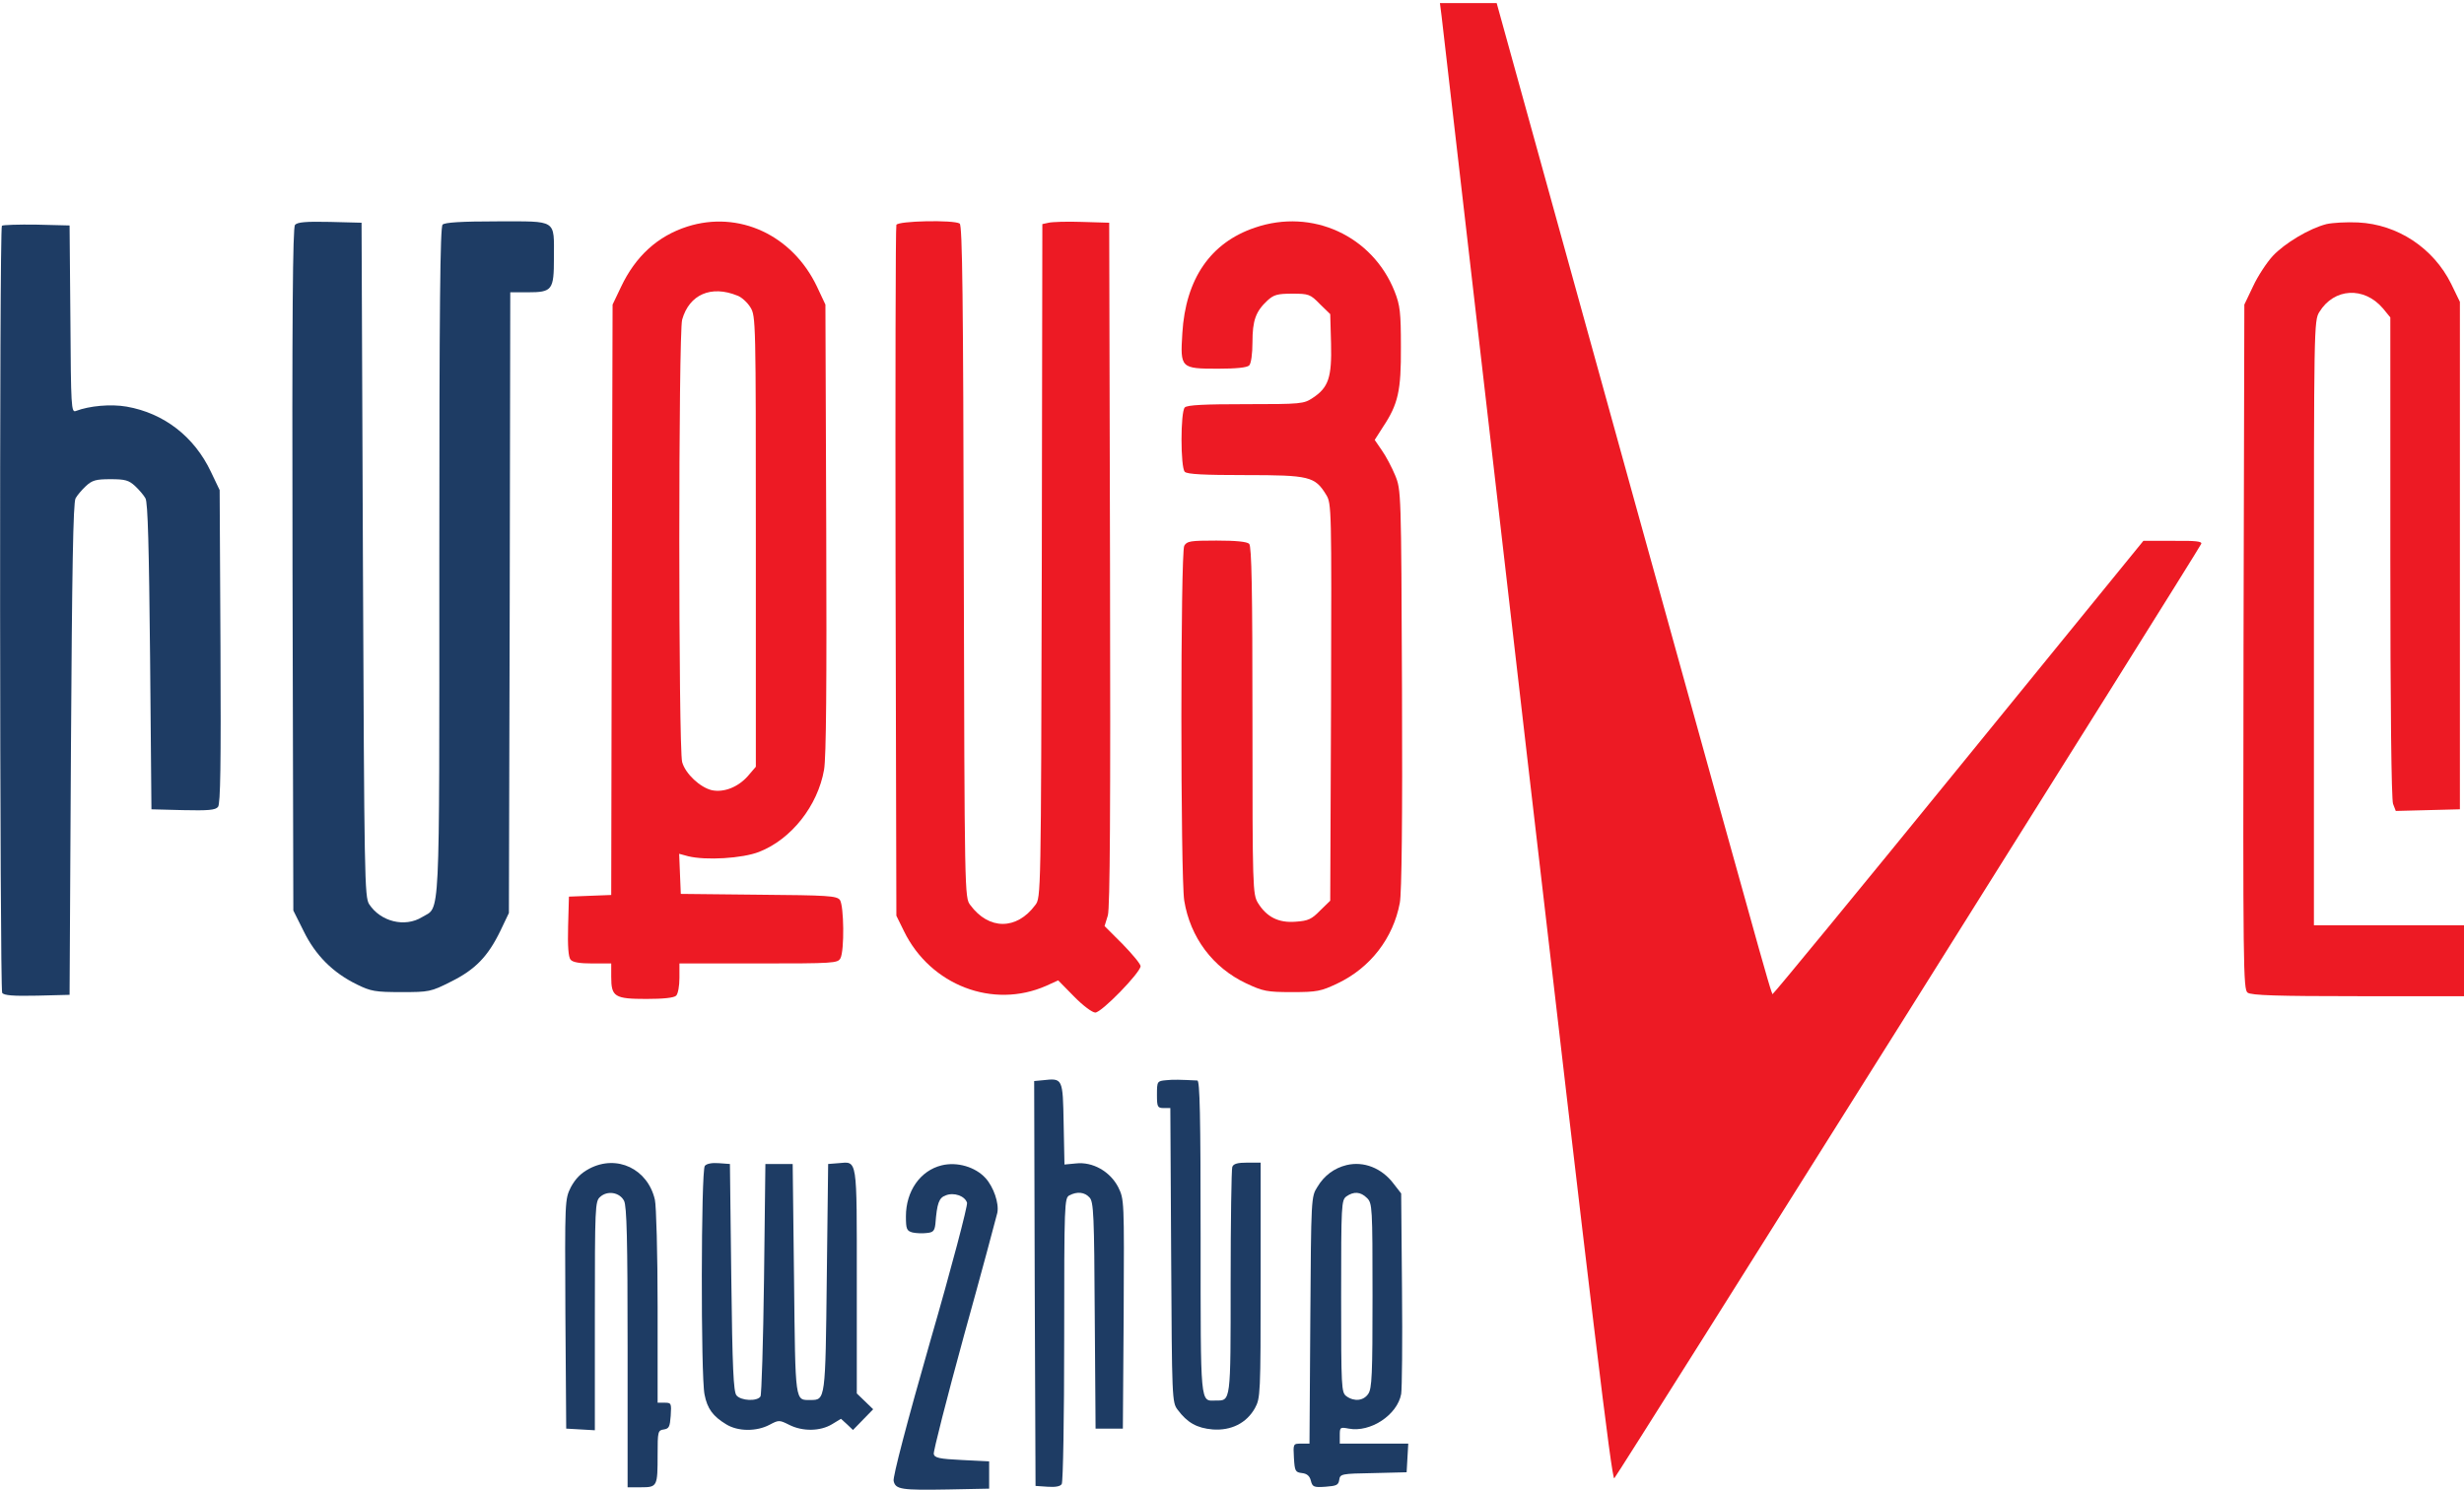
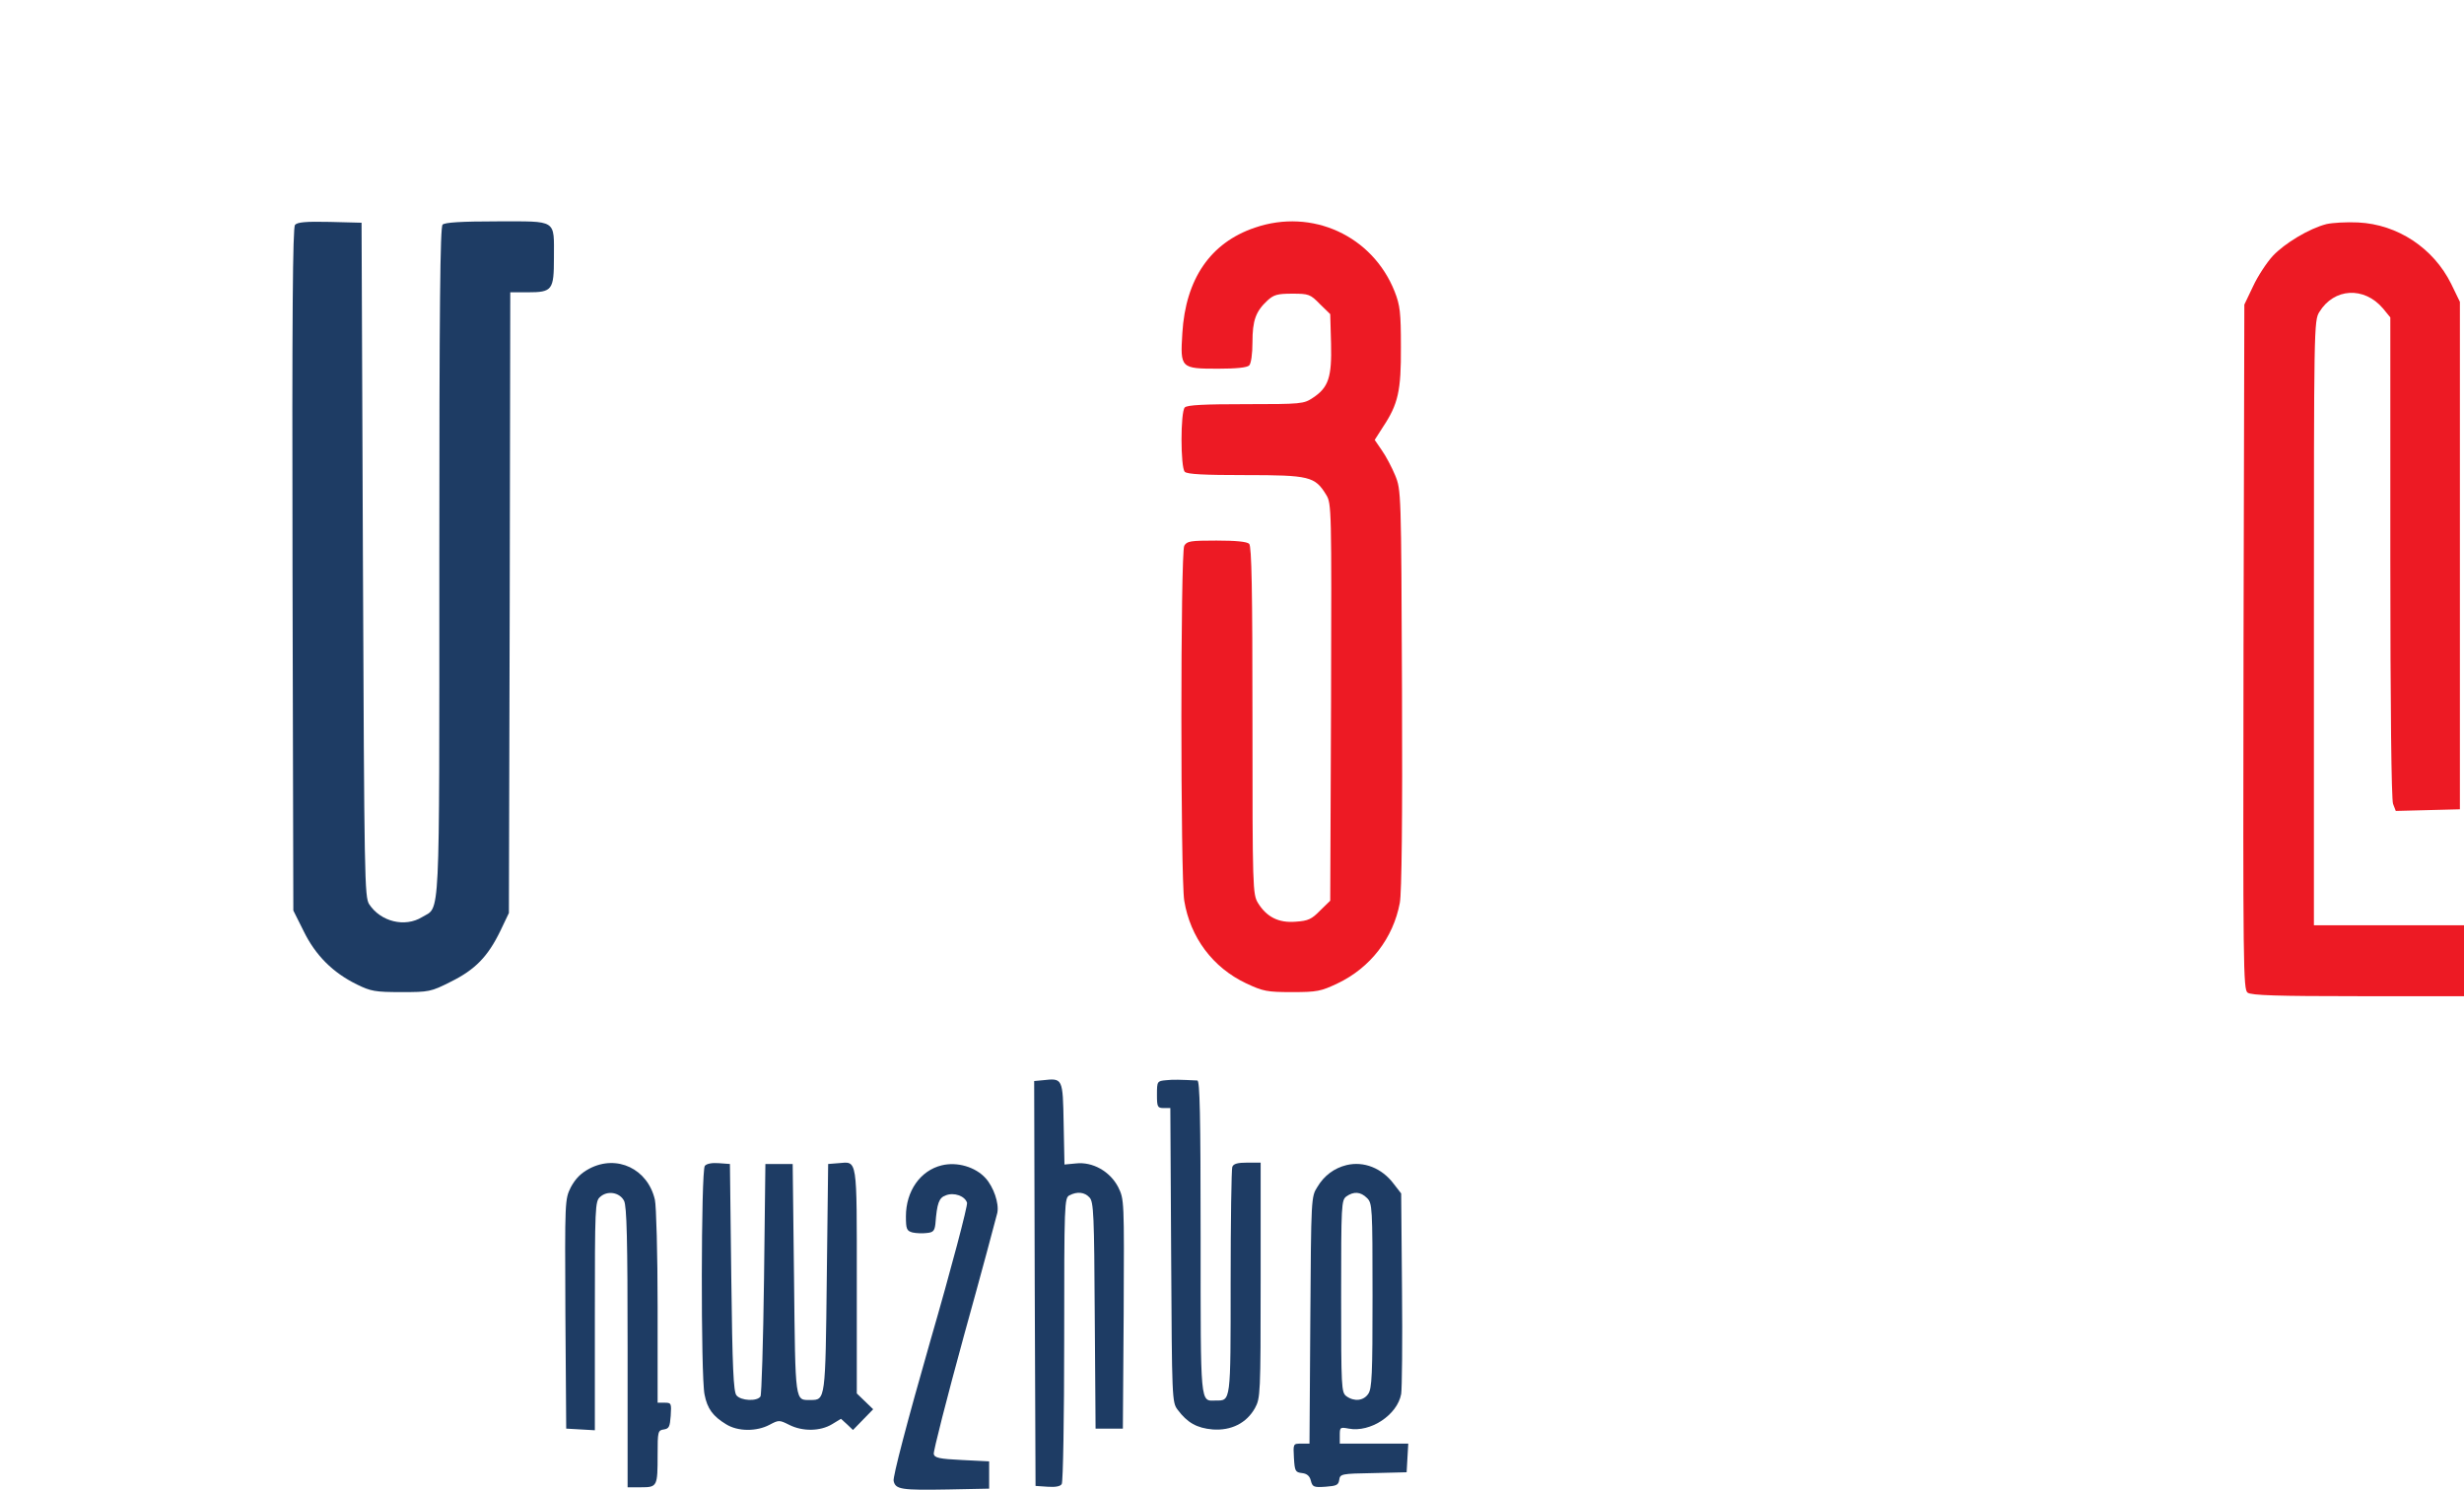
<svg xmlns="http://www.w3.org/2000/svg" height="245.959" preserveAspectRatio="xMidYMid meet" viewBox="0 0 903 546" width="406.571">
  <g transform="matrix(.1 0 0 -.1 0 546)">
    <g fill="#ed1a24">
-       <path d="m5283 5403c3-27 144-1246 313-2710 236-2033 311-2660 320-2650 14 14 2144 3406 2151 3425 4 9-20 12-103 11h-109l-675-829c-371-456-678-829-681-829-9-1 37-164-515 1826l-499 1803h-104-104z" />
-       <path d="m2519 4631c-109-35-190-109-243-221l-31-65-3-1082-2-1082-78-3-77-3-3-109c-2-71 1-113 9-122 8-10 34-14 80-14h69v-49c0-73 12-81 129-81 62 0 101 4 109 12 7 7 12 36 12 65v53h290c276 0 290 1 300 19 15 28 13 193-2 214-12 15-44 17-298 19l-285 3-3 73-3 74 33-9c65-16 199-8 260 16 118 46 215 169 238 301 8 45 10 312 8 885l-3 820-31 66c-90 189-286 280-475 220zm183-253c15-5 37-25 48-43 20-32 20-49 20-858v-826l-30-35c-36-40-87-60-131-51-43 10-97 60-109 103-14 50-14 1574 0 1622 26 92 106 127 202 88z" />
-       <path d="m3285 4637c-3-7-4-579-3-1272l3-1260 28-57c97-198 326-286 521-200l44 20 58-59c32-33 67-59 78-59 23 0 165 146 166 170 0 8-30 44-66 81l-66 66 12 39c8 28 10 385 8 1289l-3 1250-100 3c-55 2-110 0-122-3l-23-5-2-1234c-3-1229-3-1235-24-1262-68-92-170-92-238 0-21 27-21 33-24 1259-2 965-5 1233-15 1239-21 14-227 10-232-5z" />
      <path d="m4599 4627c-163-55-254-188-266-387-8-128-6-130 131-130 66 0 106 4 114 12 7 7 12 42 12 85 0 80 12 113 55 153 23 21 36 25 91 25 60 0 66-2 101-38l38-37 3-108c3-123-9-161-67-199-33-22-42-23-245-23-152 0-215-3-224-12-16-16-16-220 0-236 9-9 72-12 222-12 235 0 255-5 296-72 20-32 20-48 18-760l-3-728-37-36c-31-32-44-38-90-41-62-5-106 17-138 69-19 32-20 52-20 668 0 481-3 639-12 648-8 8-49 12-120 12-96 0-108-2-118-19-14-27-14-1212 0-1301 22-134 104-245 227-303 62-29 76-32 168-32s106 3 167 32c120 57 204 166 228 295 7 37 10 308 8 785-3 724-3 728-25 782-12 29-34 71-49 92l-26 38 30 47c56 84 67 133 66 294 0 127-3 152-23 203-81 204-302 306-512 234z" />
      <path d="m8526 4640c-63-16-153-70-197-117-22-24-55-74-72-111l-32-67-3-1255c-2-1174-1-1256 15-1267 13-10 110-13 405-13h388v130 130h-275-275v1108c0 1087 0 1108 20 1140 54 88 164 94 233 13l27-33v-878c0-554 4-888 10-905l10-26 117 3 118 3v930 930l-32 66c-65 131-196 218-341 225-42 2-94-1-116-6z" />
    </g>
    <g fill="#1e3c64">
      <path d="m1081 4637c-8-11-11-323-9-1264l3-1249 38-76c43-88 107-152 195-195 51-25 67-28 163-28 101 0 108 1 181 38 89 44 136 92 182 187l31 65 3 1138 2 1137h64c90 0 96 8 96 126 0 143 14 134-208 134-133 0-192-4-200-12-9-9-12-297-12-1235 0-1352 4-1262-63-1303-63-39-152-17-194 47-17 26-18 93-23 1263l-5 1235-116 3c-90 2-119-1-128-11z" />
-       <path d="m7 4634c-10-10-8-2796 1-2812 7-9 39-12 128-10l119 3 5 900c4 656 8 905 17 920 6 11 23 31 38 45 23 21 36 25 90 25s67-4 90-25c15-14 32-34 38-45 9-14 13-182 17-580l5-560 116-3c91-2 119 0 128 12 9 10 11 156 9 587l-3 574-32 67c-61 129-172 215-309 239-58 10-136 3-186-16-17-7-18 15-20 336l-3 344-121 3c-66 1-123-1-127-4z" />
      <path d="m3822 1502-32-3 2-742 3-742 44-3c28-2 47 1 52 10 5 7 9 246 9 530 0 501 1 518 19 528 29 15 56 12 74-8 15-16 17-65 19-433l3-414h50 50l3 420c2 419 2 420-20 465-30 58-94 94-155 87l-42-4-3 150c-3 167-3 167-76 159z" />
      <path d="m4273 1502c-32-3-33-4-33-53 0-45 2-49 25-49h24l3-539c3-527 3-540 24-567 35-47 70-67 128-72 68-5 124 23 155 78 20 37 21 48 21 469v431h-49c-35 0-51-4-55-16-3-9-6-199-6-424 0-443 1-432-55-432-57-1-55-26-55 598 0 452-3 574-12 575-63 3-88 4-115 1z" />
      <path d="m2160 1178c-32-17-51-37-68-68-22-45-22-46-20-465l3-420 53-3 52-3v419c0 400 1 420 19 436 27 25 72 17 88-14 10-19 13-146 13-537v-513h49c60 0 61 3 61 120 0 84 1 89 23 92 19 3 22 10 25 50 3 46 2 48-22 48h-26v353c0 193-5 370-10 391-26 113-139 167-240 114z" />
      <path d="m2583 1188c-14-17-15-774-1-838 10-52 31-80 79-109 43-27 112-27 159-2 34 18 36 18 72 0 49-25 114-24 157 2l33 20 22-20 22-21 37 38 37 38-30 29-30 29v412c0 457 3 438-67 432l-38-3-5-416c-5-449-5-449-59-449-58 0-56-17-61 442l-5 423h-50-50l-5-420c-3-231-9-426-13-432-12-19-72-16-88 4-11 13-15 100-19 432l-5 416-41 3c-25 2-45-2-51-10z" />
      <path d="m3451 1190c-78-19-131-94-131-187 0-47 3-53 24-59 13-3 37-4 52-2 24 2 29 8 32 33 6 77 13 96 38 105 30 12 70-2 78-27 3-10-57-239-135-508-84-293-138-499-134-512 7-31 28-34 200-31l150 3v50 50l-100 5c-83 4-100 8-103 22-2 9 48 205 111 435 64 230 118 432 122 449 7 35-14 95-43 127-37 41-104 61-161 47z" />
      <path d="m4935 1191c-45-11-82-38-107-80-23-36-23-38-26-489l-3-452h-30c-30 0-30 0-27-53 3-48 5-52 30-55 18-2 28-11 32-28 6-23 11-25 54-22 40 3 47 6 50 25 3 22 8 23 125 25l122 3 3 53 3 52h-125-126v30c0 30 1 31 33 25 79-15 178 50 192 127 3 18 5 191 3 384l-3 351-28 36c-43 57-109 83-172 68zm75-121c19-19 20-33 20-358 0-289-2-341-16-360-17-25-51-29-80-8-18 14-19 29-19 366s1 352 19 366c27 19 52 18 76-6z" />
    </g>
  </g>
</svg>